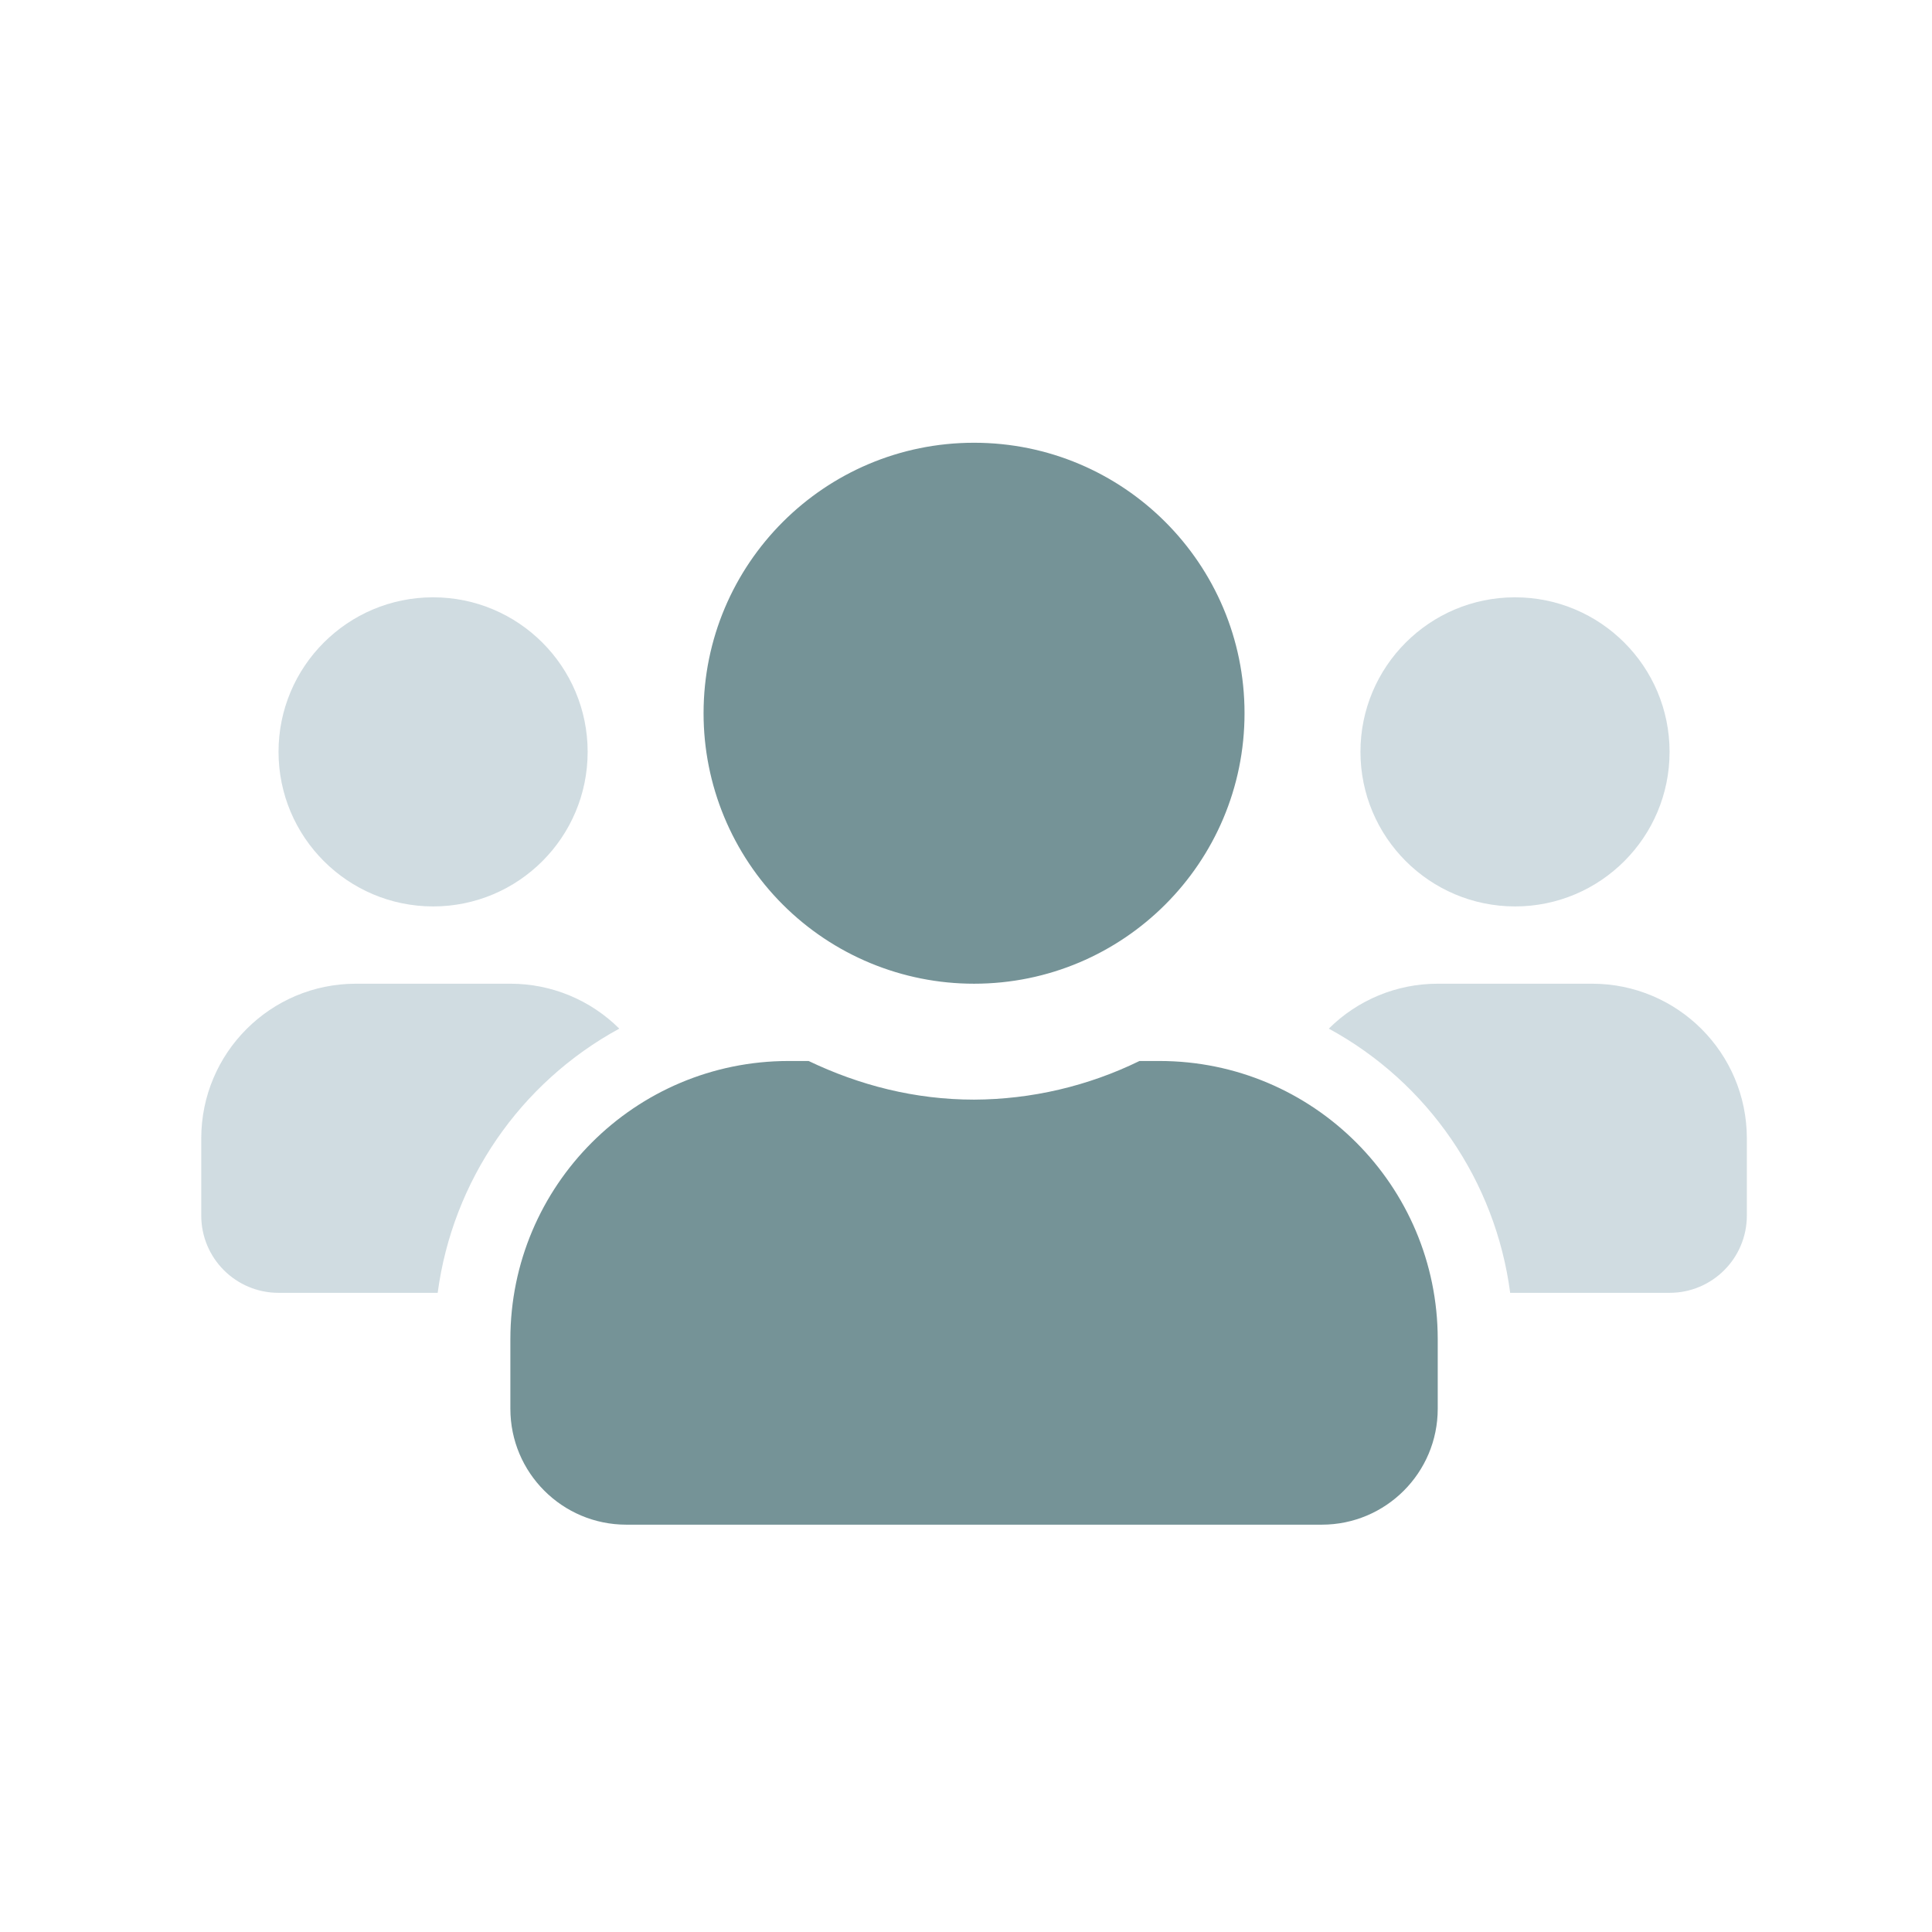
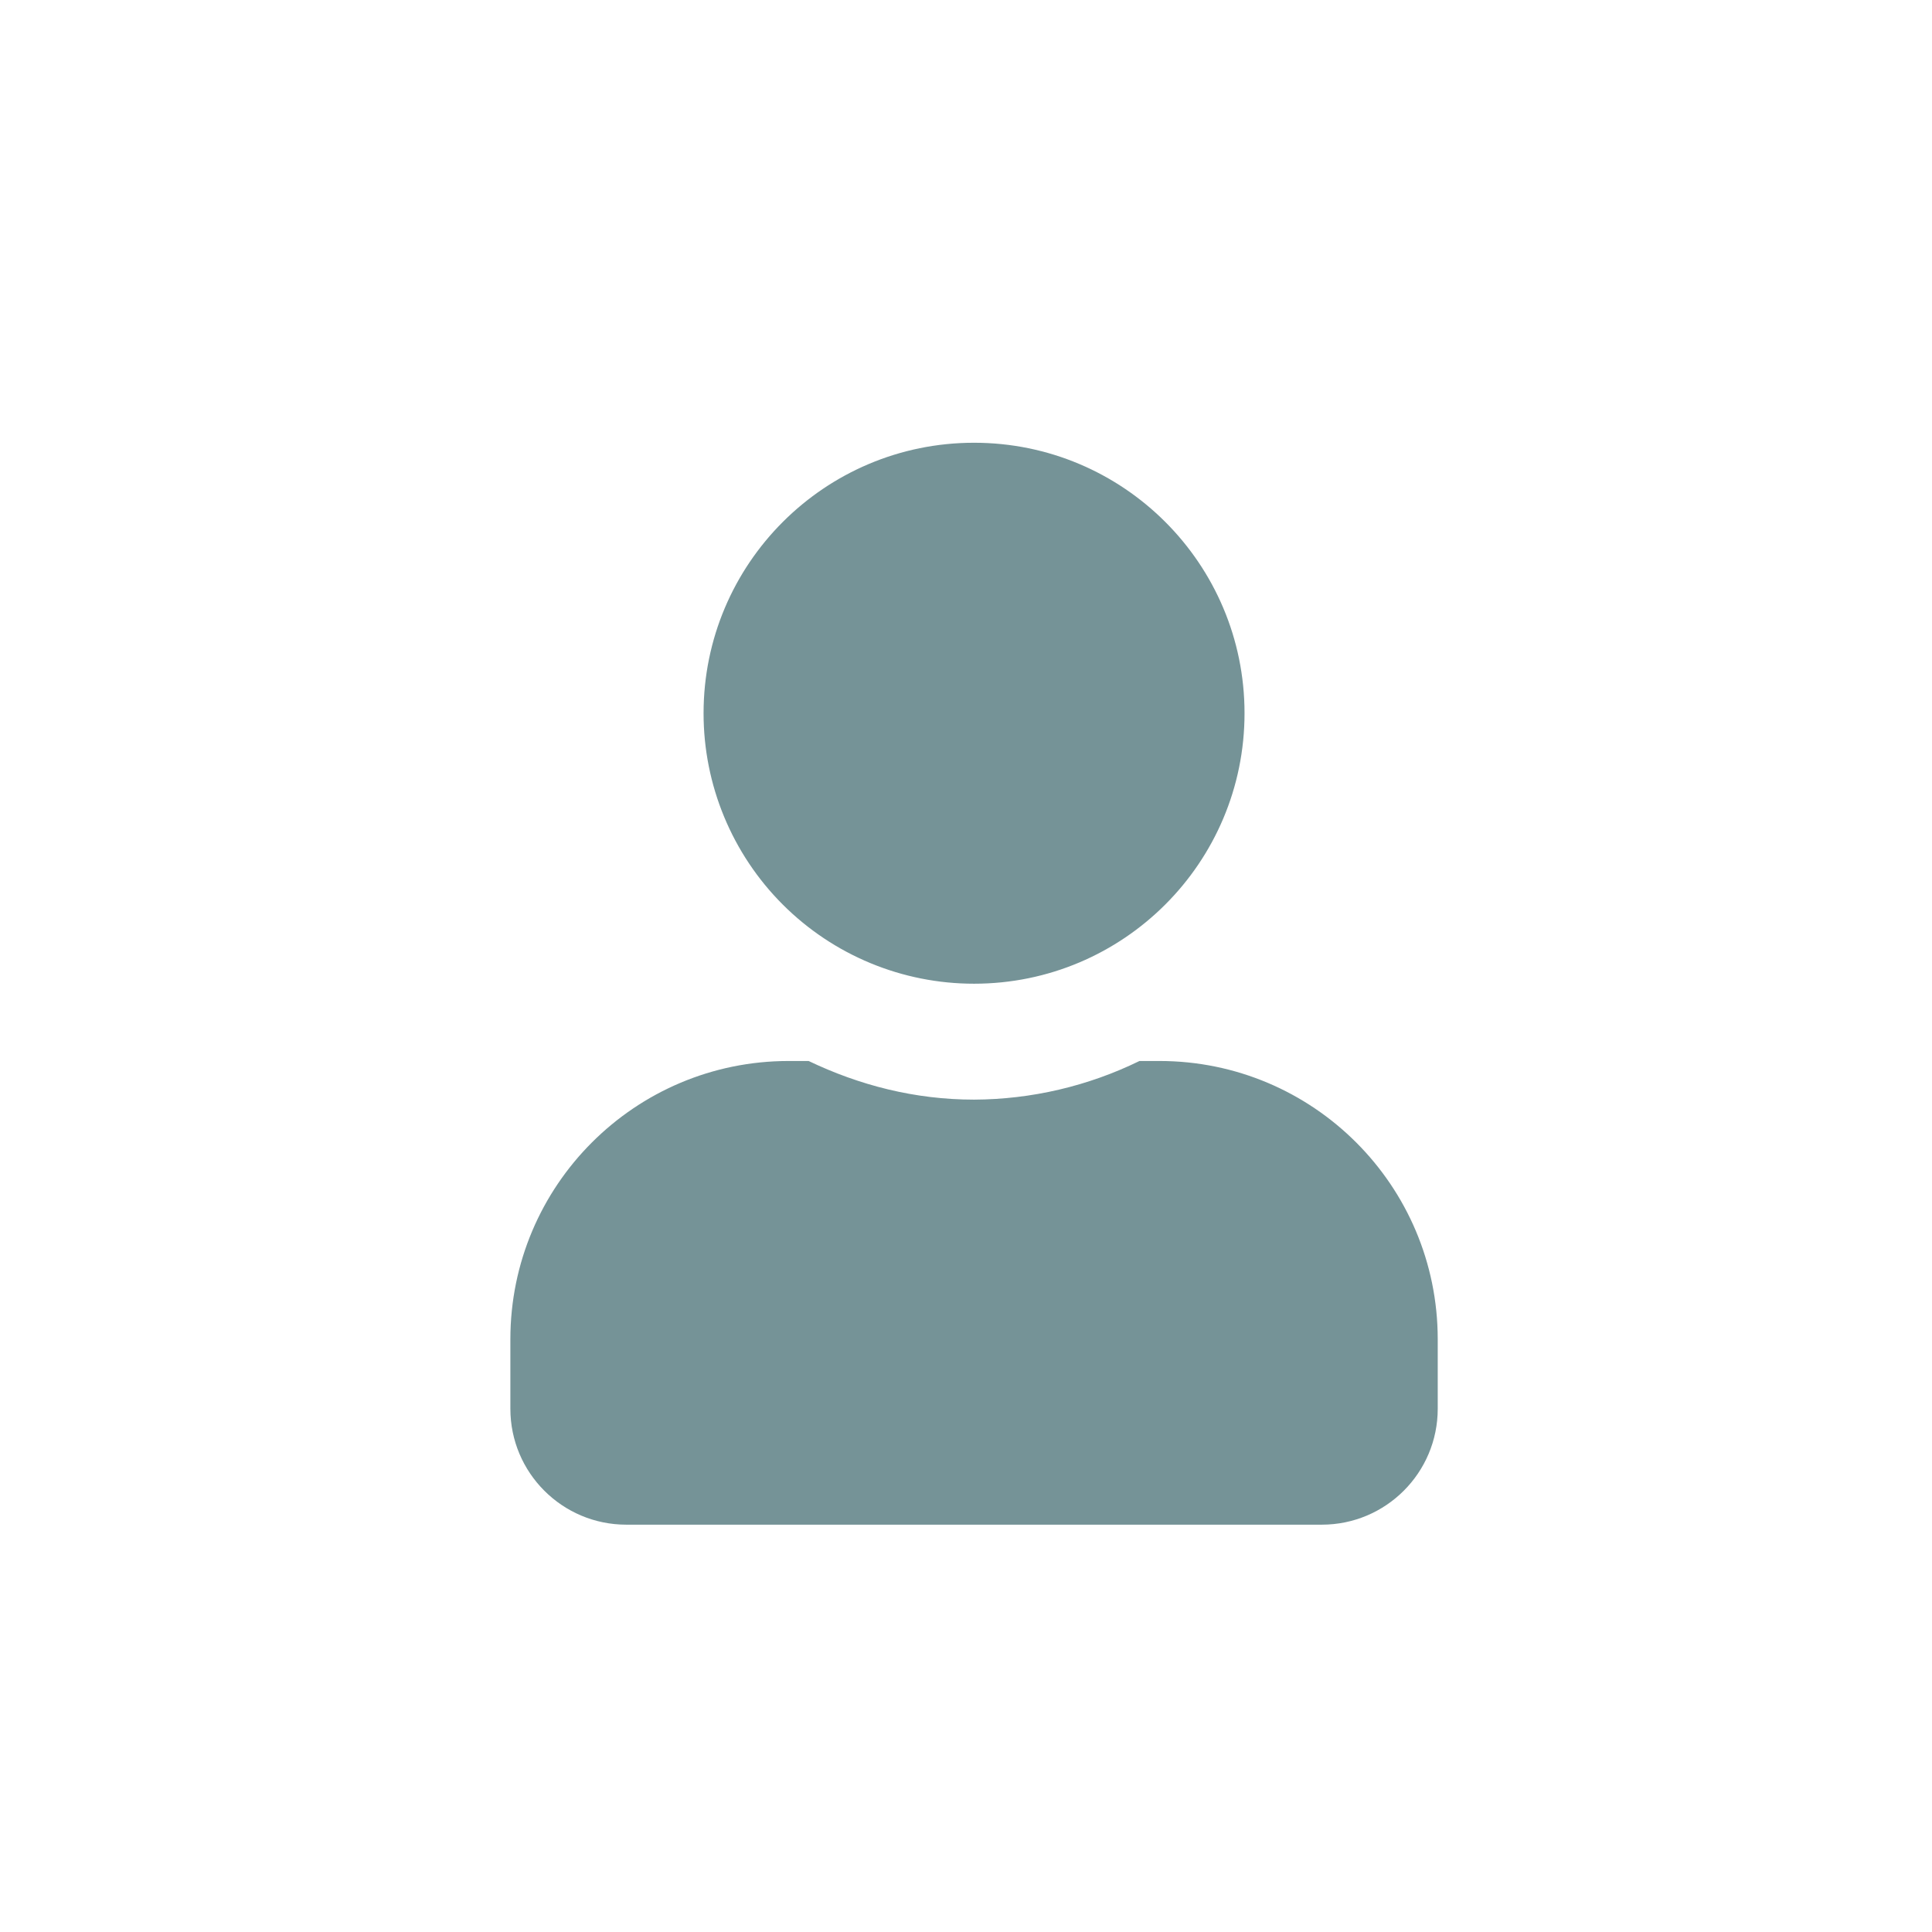
<svg xmlns="http://www.w3.org/2000/svg" width="96px" height="96px" viewBox="0 0 96 96" version="1.1">
  <title>Icon Führung</title>
  <desc>Created with Sketch.</desc>
  <g id="Icon-Führung" stroke="none" stroke-width="1" fill="none" fill-rule="evenodd">
    <g id="users-duotone" transform="translate(10, 22)" fill-rule="nonzero">
-       <path d="M11.52,23.04 C15.762,23.04 19.2,19.602 19.2,15.36 C19.2,11.118 15.762,7.68 11.52,7.68 C7.278,7.68 3.84,11.118 3.84,15.36 C3.844,19.6 7.28,23.036 11.52,23.04 Z M69.12,26.88 L61.44,26.88 C59.412,26.878 57.465,27.681 56.028,29.112 C60.958,31.795 64.308,36.675 65.04,42.24 L72.96,42.24 C75.081,42.24 76.8,40.521 76.8,38.4 L76.8,34.56 C76.796,30.32 73.36,26.884 69.12,26.88 Z M7.68,26.88 C3.44,26.884 0.004,30.32 0,34.56 L0,38.4 C0,40.521 1.719,42.24 3.84,42.24 L11.748,42.24 C12.49,36.675 15.842,31.798 20.772,29.112 C19.335,27.681 17.388,26.878 15.36,26.88 L7.68,26.88 Z M65.28,23.04 C69.522,23.04 72.96,19.602 72.96,15.36 C72.96,11.118 69.522,7.68 65.28,7.68 C61.038,7.68 57.6,11.118 57.6,15.36 C57.604,19.6 61.04,23.036 65.28,23.04 Z" id="Shape" fill="#89A8B4" opacity="0.4" />
      <path d="M47.616,30.72 L46.62,30.72 C44.06,31.971 41.25,32.628 38.4,32.64 C35.448,32.64 32.688,31.92 30.18,30.72 L29.184,30.72 C21.55,30.722 15.362,36.91 15.36,44.544 L15.36,48 C15.36,51.181 17.939,53.76 21.12,53.76 L55.68,53.76 C58.861,53.76 61.44,51.181 61.44,48 L61.44,44.544 C61.438,36.91 55.25,30.722 47.616,30.72 L47.616,30.72 Z M38.4,26.88 C45.823,26.88 51.84,20.863 51.84,13.44 C51.84,6.017 45.823,0 38.4,0 C30.977,0 24.96,6.017 24.96,13.44 C24.958,17.005 26.373,20.425 28.894,22.946 C31.415,25.467 34.835,26.882 38.4,26.88 L38.4,26.88 Z" id="Shape" fill="#759397" />
    </g>
  </g>
</svg>